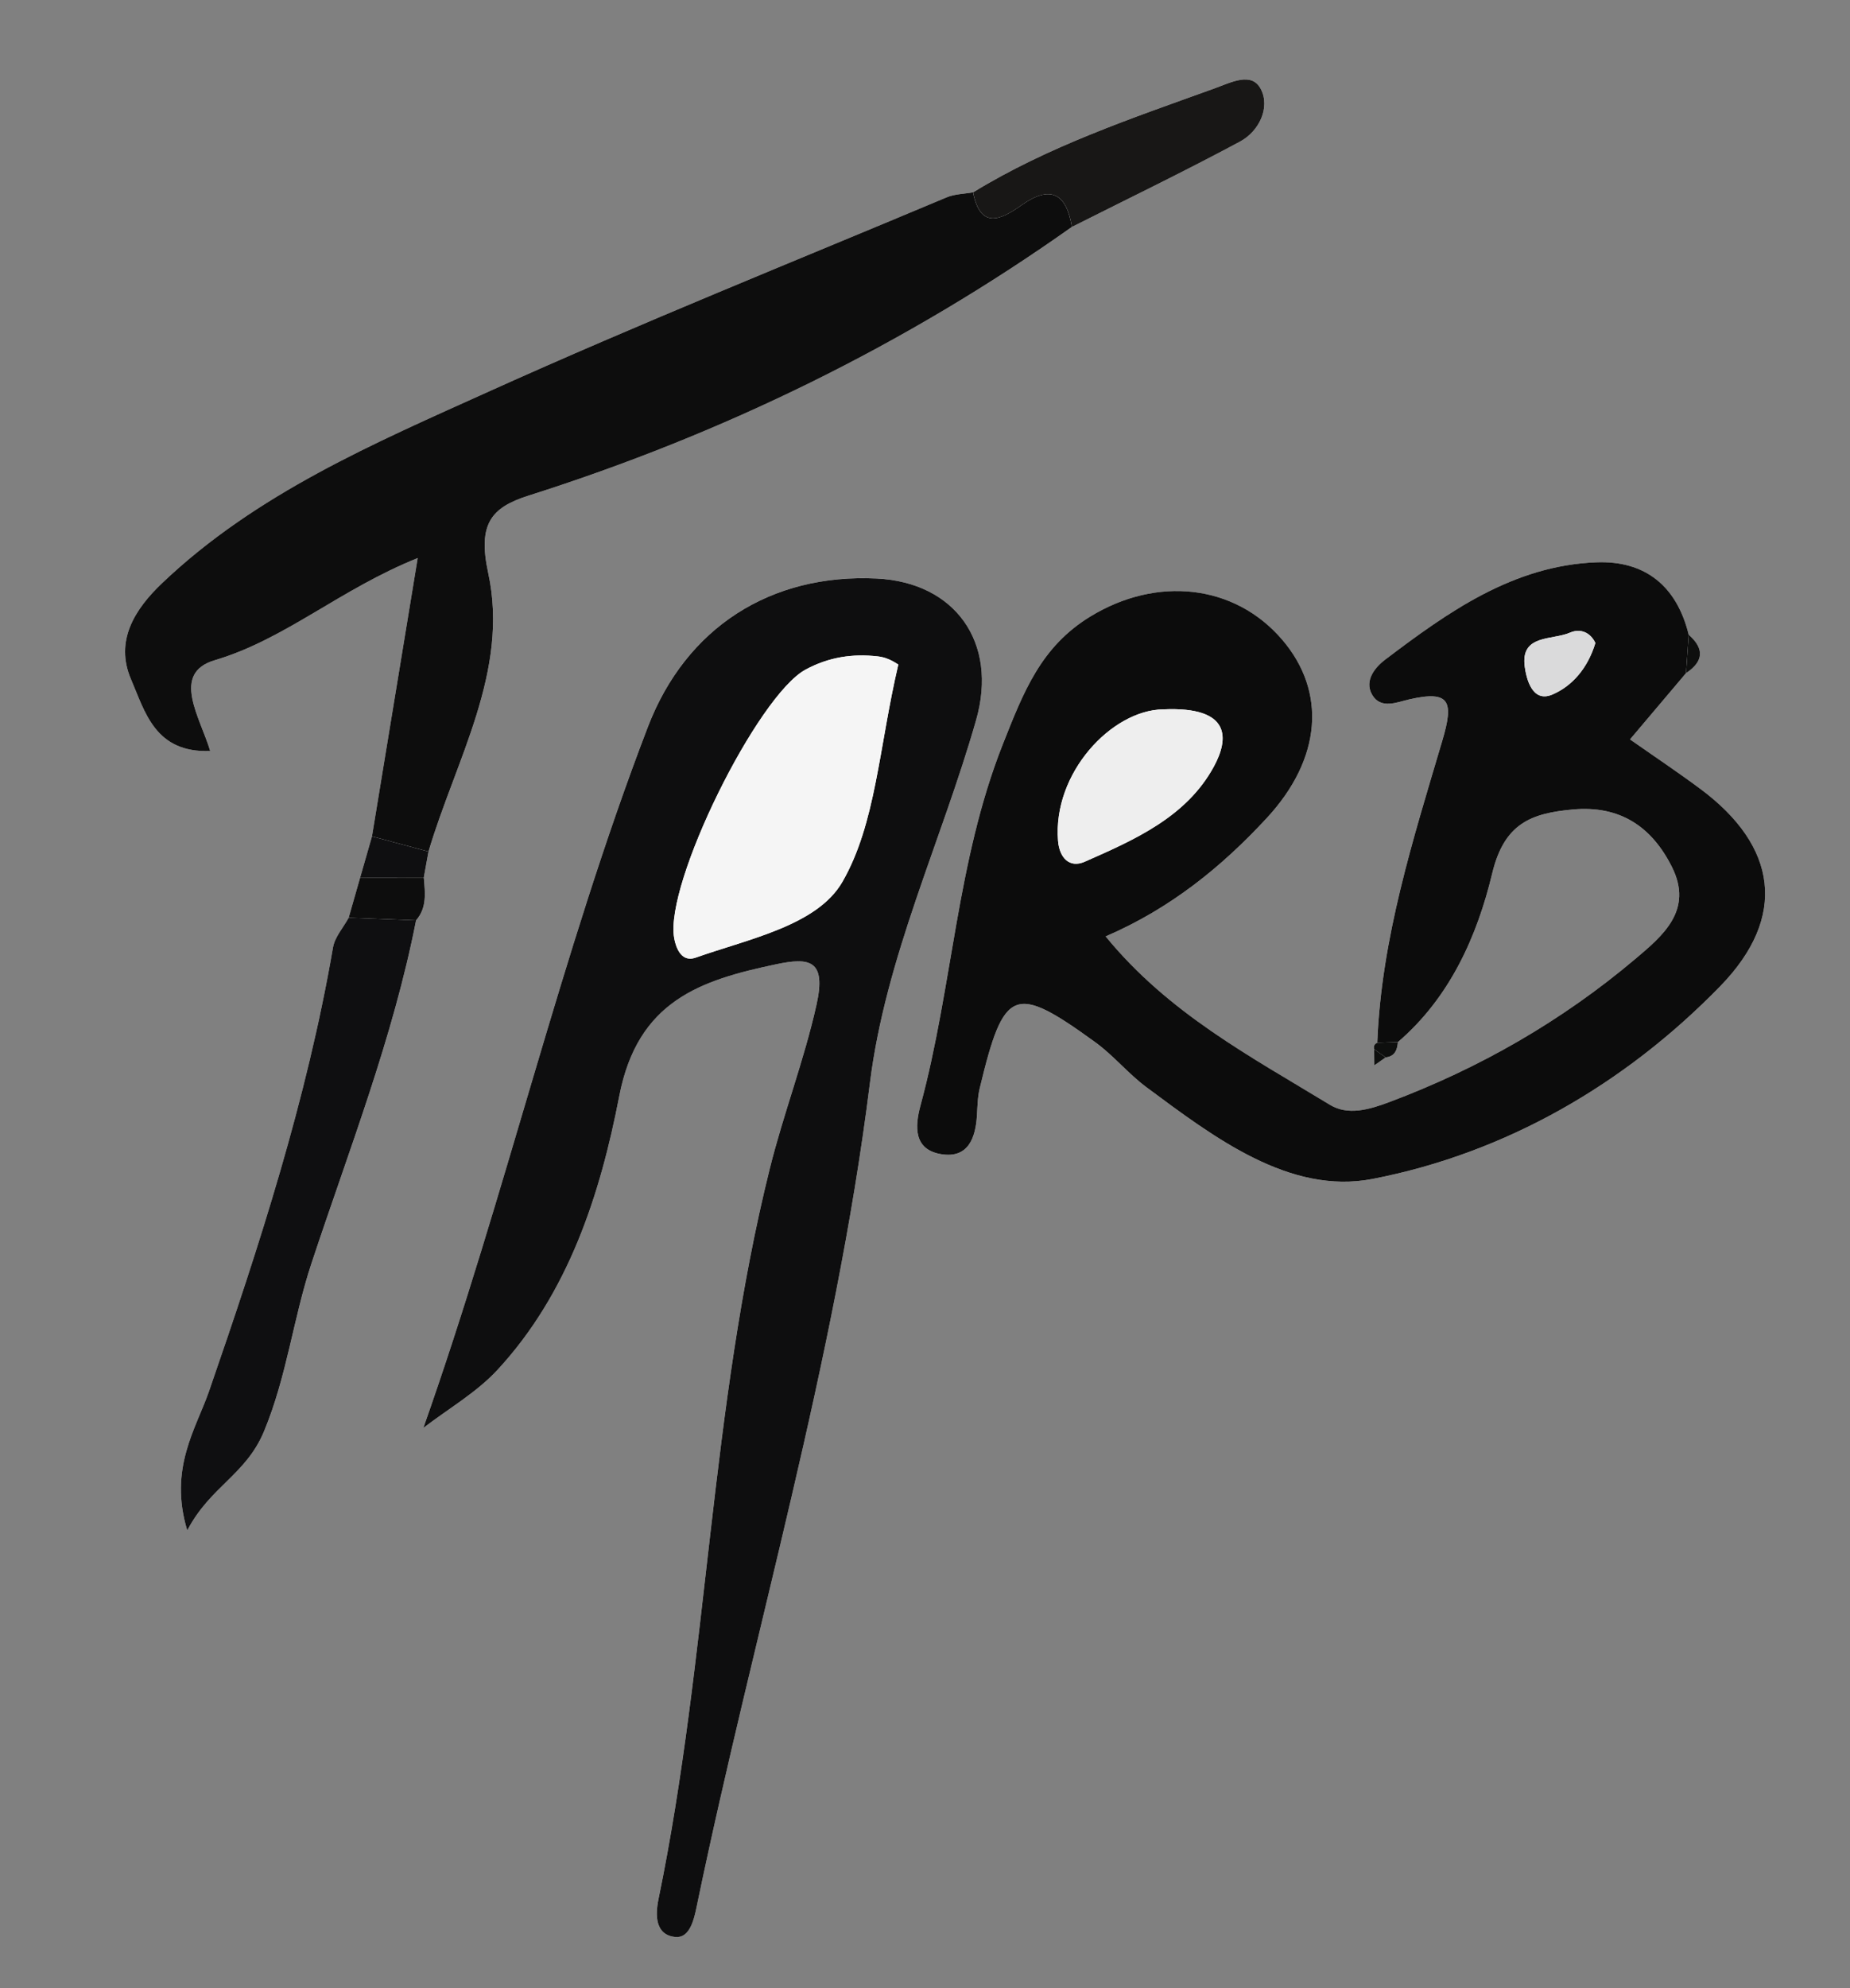
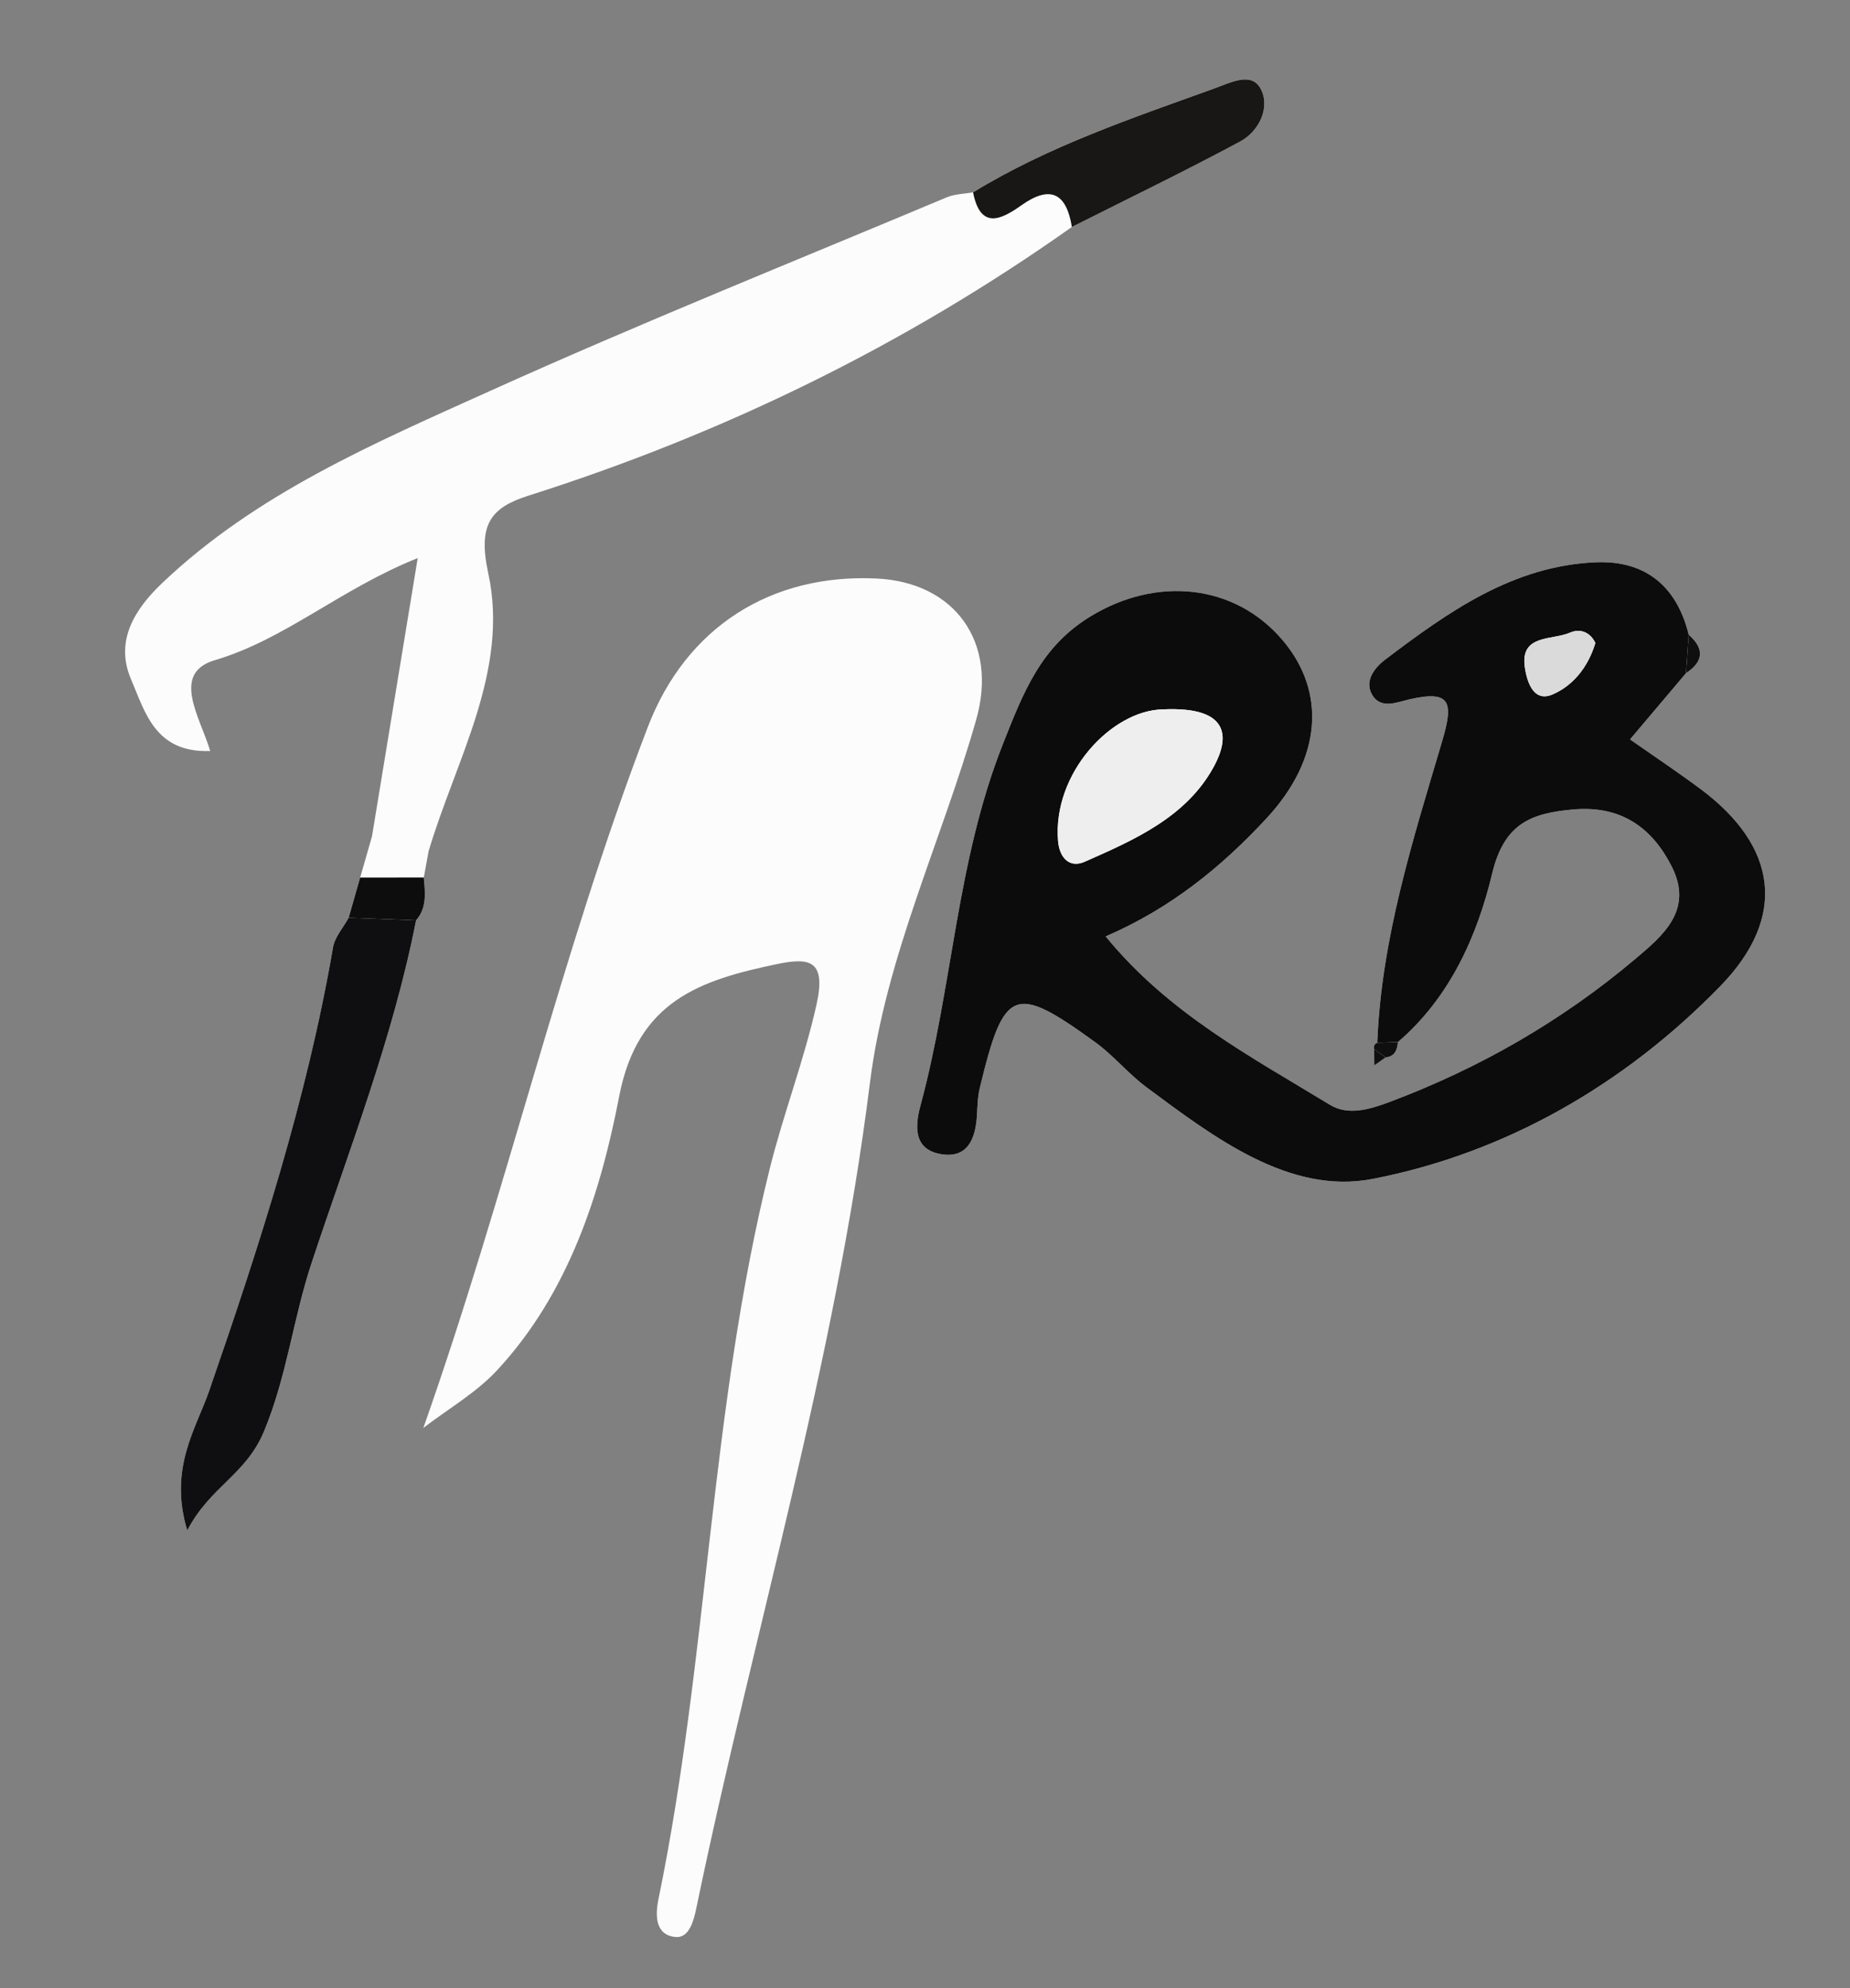
<svg xmlns="http://www.w3.org/2000/svg" version="1.1" id="Layer_1" x="0px" y="0px" width="135px" height="145px" viewBox="0 0 135 145" enable-background="new 0 0 135 145" xml:space="preserve">
  <rect x="0" y="0" width="135" height="145" fill="#808080" stroke="none" />
  <g>
    <path fill="#FCFCFC" d="M101.115,77.12c0.671-0.074,0.848-0.544,0.894-1.117c3.797-3.253,5.786-7.737,6.879-12.297   c0.879-3.668,2.86-4.389,5.878-4.666c3.443-0.316,5.767,1.255,7.238,4.189c1.586,3.161-0.678,5.027-2.679,6.715   c-5.36,4.521-11.37,7.972-17.95,10.437c-1.465,0.549-3.013,0.999-4.335,0.193c-5.753-3.503-11.781-6.677-16.358-12.278   c4.749-2.047,8.471-5.083,11.752-8.625c4.025-4.343,4.368-9.228,1.137-13.008c-3.484-4.076-9.173-4.655-14.01-1.697   c-3.606,2.206-4.861,5.47-6.382,9.311c-3.391,8.56-3.656,17.662-6.009,26.351c-0.421,1.554-0.497,3.221,1.512,3.551   c1.955,0.322,2.51-1.164,2.608-2.837c0.039-0.657,0.048-1.33,0.201-1.965c1.769-7.353,2.505-7.661,8.438-3.358   c1.336,0.97,2.41,2.3,3.738,3.284c4.94,3.666,10.445,7.854,16.498,6.68c9.691-1.88,18.387-6.884,25.37-14.06   c4.931-5.064,4.155-10.215-1.45-14.382c-1.68-1.249-3.424-2.411-5.139-3.613c1.363-1.61,2.725-3.222,4.088-4.833   c1.285-0.851,1.355-1.784,0.193-2.804c-0.863-3.533-3.164-5.42-6.748-5.278c-6.058,0.238-10.789,3.607-15.391,7.089   c-0.689,0.521-1.575,1.511-0.963,2.569c0.627,1.084,1.818,0.545,2.686,0.345c3.022-0.698,3.277,0.158,2.438,2.999   c-2.135,7.209-4.45,14.417-4.748,22.036c-0.211,0.094-0.285,0.252-0.225,0.475c0.004,0.393,0.006,0.786,0.01,1.179   C100.562,77.509,100.84,77.314,101.115,77.12z M30.926,64.001c0.115-0.631,0.229-1.263,0.344-1.894   c1.98-6.688,5.912-13.168,4.356-20.318c-0.777-3.573,0.216-4.775,2.936-5.639c14.223-4.513,27.471-10.972,39.656-19.597   c4.093-2.062,8.222-4.055,12.259-6.222c1.418-0.762,2.217-2.492,1.538-3.819c-0.67-1.309-2.139-0.519-3.447-0.046   c-6.011,2.169-12.067,4.198-17.562,7.562c-0.642,0.115-1.332,0.117-1.92,0.363c-11.135,4.673-22.35,9.171-33.354,14.135   c-8.428,3.802-17.025,7.468-23.886,13.988c-1.997,1.897-3.497,4.218-2.279,7.043c1.014,2.352,1.741,5.369,5.774,5.215   c-0.748-2.485-2.885-5.669,0.338-6.623c5.135-1.52,9.127-5.171,14.803-7.448c-1.211,7.369-2.274,13.833-3.337,20.297   c-0.288,1.003-0.576,2.006-0.864,3.009c-0.279,0.976-0.558,1.951-0.837,2.928c-0.392,0.72-1.01,1.4-1.142,2.165   c-1.916,11.102-5.37,21.742-9.046,32.363c-0.947,2.737-2.96,5.63-1.59,10.159c1.675-3.214,4.278-4.05,5.602-7.229   c1.668-4.01,2.128-8.216,3.458-12.237c2.735-8.272,5.951-16.431,7.638-25.033C31.174,66.194,31.016,65.092,30.926,64.001z    M30.892,104.144c1.813-1.395,3.865-2.568,5.397-4.223c5.204-5.615,7.518-12.829,8.898-19.978   c1.347-6.974,5.942-8.456,11.445-9.616c2.442-0.515,3.681-0.322,2.948,2.955c-0.91,4.068-2.408,7.933-3.408,11.946   c-4.36,17.503-4.489,35.657-8.121,53.276c-0.25,1.21-0.231,2.625,1.237,2.766c1.038,0.099,1.35-1.252,1.55-2.219   c4.151-20.026,10.098-39.671,12.639-60.044c1.151-9.226,5.227-17.646,7.753-26.496c1.621-5.678-1.56-10.039-7.24-10.317   c-7.722-0.379-13.921,3.545-16.717,10.828C40.901,69.629,36.933,87.046,30.892,104.144z" />
    <path fill-rule="evenodd" clip-rule="evenodd" fill="#0C0C0C" d="M123.035,49.094c-1.363,1.611-2.725,3.223-4.088,4.833   c1.715,1.202,3.459,2.364,5.139,3.613c5.605,4.167,6.381,9.317,1.45,14.382c-6.983,7.176-15.679,12.18-25.37,14.06   c-6.053,1.174-11.558-3.014-16.498-6.68c-1.328-0.984-2.402-2.314-3.738-3.284c-5.934-4.303-6.67-3.994-8.438,3.358   c-0.153,0.635-0.162,1.308-0.201,1.965c-0.099,1.673-0.653,3.159-2.608,2.837c-2.009-0.33-1.933-1.997-1.512-3.551   c2.353-8.688,2.619-17.791,6.009-26.351c1.521-3.841,2.775-7.104,6.382-9.311c4.837-2.958,10.525-2.379,14.01,1.697   c3.231,3.78,2.889,8.665-1.137,13.008c-3.281,3.542-7.003,6.578-11.752,8.625c4.577,5.602,10.605,8.775,16.358,12.278   c1.322,0.806,2.87,0.355,4.335-0.193c6.58-2.465,12.59-5.916,17.95-10.437c2.001-1.688,4.265-3.554,2.679-6.715   c-1.472-2.935-3.795-4.506-7.238-4.189c-3.018,0.277-4.999,0.998-5.878,4.666c-1.093,4.56-3.082,9.044-6.879,12.297   c-0.503,0.016-1.005,0.031-1.507,0.047c0.298-7.619,2.613-14.827,4.748-22.036c0.84-2.841,0.585-3.697-2.438-2.999   c-0.867,0.2-2.059,0.739-2.686-0.345c-0.612-1.059,0.273-2.048,0.963-2.569c4.602-3.481,9.333-6.851,15.391-7.089   c3.584-0.142,5.885,1.745,6.748,5.279C123.164,47.226,123.1,48.159,123.035,49.094z M84.866,51.736   c-3.746,0.064-8.059,4.646-7.657,9.591c0.102,1.247,0.843,2.007,1.944,1.522c3.652-1.606,7.438-3.271,9.433-6.955   C89.648,53.933,89.93,51.503,84.866,51.736z M116.419,46.896c-0.345-0.739-1.062-1.099-1.853-0.754   c-1.303,0.567-3.637,0.105-3.297,2.5c0.103,0.728,0.491,2.662,2.014,2.011C114.715,50.04,115.852,48.757,116.419,46.896z" />
-     <path fill-rule="evenodd" clip-rule="evenodd" fill="#0E0E0F" d="M30.892,104.144c6.041-17.098,10.009-34.515,16.382-51.121   c2.795-7.283,8.995-11.207,16.717-10.828c5.681,0.278,8.861,4.64,7.24,10.317c-2.526,8.85-6.603,17.271-7.753,26.496   c-2.541,20.373-8.488,40.018-12.639,60.044c-0.2,0.967-0.512,2.317-1.55,2.219c-1.468-0.141-1.486-1.556-1.237-2.766   c3.632-17.619,3.761-35.773,8.121-53.276c1-4.014,2.498-7.878,3.408-11.946c0.733-3.277-0.506-3.47-2.948-2.955   c-5.502,1.16-10.098,2.643-11.445,9.616c-1.381,7.148-3.695,14.362-8.898,19.978C34.757,101.575,32.706,102.749,30.892,104.144z    M65.555,48.451c-0.01,0.064-0.572-0.473-1.491-0.577c-1.839-0.21-3.57,0.043-5.271,0.957c-3.513,1.89-10.306,15.612-9.597,19.578   c0.169,0.946,0.639,1.763,1.566,1.435c3.865-1.368,8.87-2.338,10.708-5.526C63.922,60.065,64.13,54.519,65.555,48.451z" />
-     <path fill-rule="evenodd" clip-rule="evenodd" fill="#0D0D0D" d="M27.144,60.998c1.063-6.464,2.126-12.928,3.337-20.297   c-5.675,2.277-9.667,5.929-14.803,7.448c-3.223,0.954-1.086,4.138-0.338,6.623c-4.033,0.154-4.76-2.863-5.774-5.215   c-1.218-2.825,0.282-5.146,2.279-7.043c6.861-6.521,15.458-10.187,23.886-13.988c11.005-4.964,22.219-9.462,33.354-14.135   c0.588-0.246,1.278-0.248,1.92-0.363c0.533,2.696,1.992,2.034,3.523,0.947c2.115-1.504,3.291-0.893,3.688,1.578   C66.033,25.179,52.785,31.638,38.562,36.15c-2.72,0.863-3.712,2.065-2.936,5.639c1.555,7.15-2.376,13.631-4.356,20.318   C29.895,61.737,28.52,61.368,27.144,60.998z" />
    <path fill-rule="evenodd" clip-rule="evenodd" fill="#0F0F11" d="M30.363,67.122c-1.687,8.603-4.902,16.761-7.638,25.033   c-1.33,4.021-1.79,8.228-3.458,12.237c-1.323,3.18-3.927,4.016-5.602,7.229c-1.37-4.529,0.643-7.422,1.59-10.159   c3.676-10.621,7.13-21.262,9.046-32.363c0.132-0.765,0.75-1.445,1.142-2.165C27.084,66.997,28.724,67.06,30.363,67.122z" />
    <path fill-rule="evenodd" clip-rule="evenodd" fill="#181716" d="M78.218,16.554c-0.397-2.471-1.573-3.082-3.688-1.578   c-1.531,1.087-2.99,1.749-3.523-0.947c5.494-3.363,11.551-5.393,17.562-7.562c1.309-0.473,2.777-1.263,3.447,0.046   c0.679,1.327-0.12,3.058-1.538,3.819C86.439,12.499,82.311,14.492,78.218,16.554z" />
    <path fill-rule="evenodd" clip-rule="evenodd" fill="#0D0D0D" d="M30.363,67.122c-1.64-0.062-3.279-0.125-4.92-0.188   c0.279-0.977,0.558-1.952,0.837-2.928c1.549-0.002,3.097-0.004,4.646-0.006C31.016,65.092,31.174,66.194,30.363,67.122z" />
-     <path fill-rule="evenodd" clip-rule="evenodd" fill="#0F0F11" d="M30.926,64.001c-1.549,0.002-3.097,0.004-4.646,0.006   c0.288-1.003,0.576-2.006,0.864-3.009c1.375,0.37,2.751,0.739,4.126,1.109C31.155,62.738,31.041,63.37,30.926,64.001z" />
    <path fill-rule="evenodd" clip-rule="evenodd" fill="#0E0F0E" d="M123.035,49.094c0.064-0.935,0.129-1.868,0.193-2.803   C124.391,47.31,124.32,48.243,123.035,49.094z" />
    <path fill-rule="evenodd" clip-rule="evenodd" fill="#0E0F0E" d="M100.502,76.05c0.502-0.016,1.004-0.031,1.507-0.047   c-0.046,0.573-0.223,1.043-0.894,1.117c-0.279-0.198-0.56-0.397-0.84-0.596C100.217,76.302,100.291,76.144,100.502,76.05z" />
    <path fill-rule="evenodd" clip-rule="evenodd" fill="#0E0F0E" d="M101.115,77.12c-0.275,0.194-0.553,0.389-0.828,0.583   c-0.004-0.393-0.006-0.786-0.01-1.179C100.556,76.723,100.836,76.922,101.115,77.12z" />
    <path fill-rule="evenodd" clip-rule="evenodd" fill="#EEEEEE" d="M84.866,51.736c5.063-0.233,4.782,2.196,3.72,4.158   c-1.995,3.685-5.78,5.349-9.433,6.955c-1.102,0.484-1.843-0.275-1.944-1.522C76.808,56.383,81.12,51.801,84.866,51.736z" />
    <path fill-rule="evenodd" clip-rule="evenodd" fill="#DADADB" d="M116.419,46.896c-0.567,1.86-1.704,3.144-3.136,3.757   c-1.522,0.651-1.911-1.283-2.014-2.011c-0.34-2.395,1.994-1.933,3.297-2.5C115.356,45.798,116.074,46.157,116.419,46.896z" />
-     <path fill-rule="evenodd" clip-rule="evenodd" fill="#F5F5F5" d="M65.555,48.451c-1.424,6.067-1.632,11.614-4.084,15.866   c-1.838,3.188-6.843,4.158-10.708,5.526c-0.927,0.328-1.396-0.488-1.566-1.435c-0.709-3.966,6.083-17.688,9.597-19.578   c1.701-0.914,3.432-1.167,5.271-0.957C64.982,47.979,65.544,48.516,65.555,48.451z" />
  </g>
</svg>